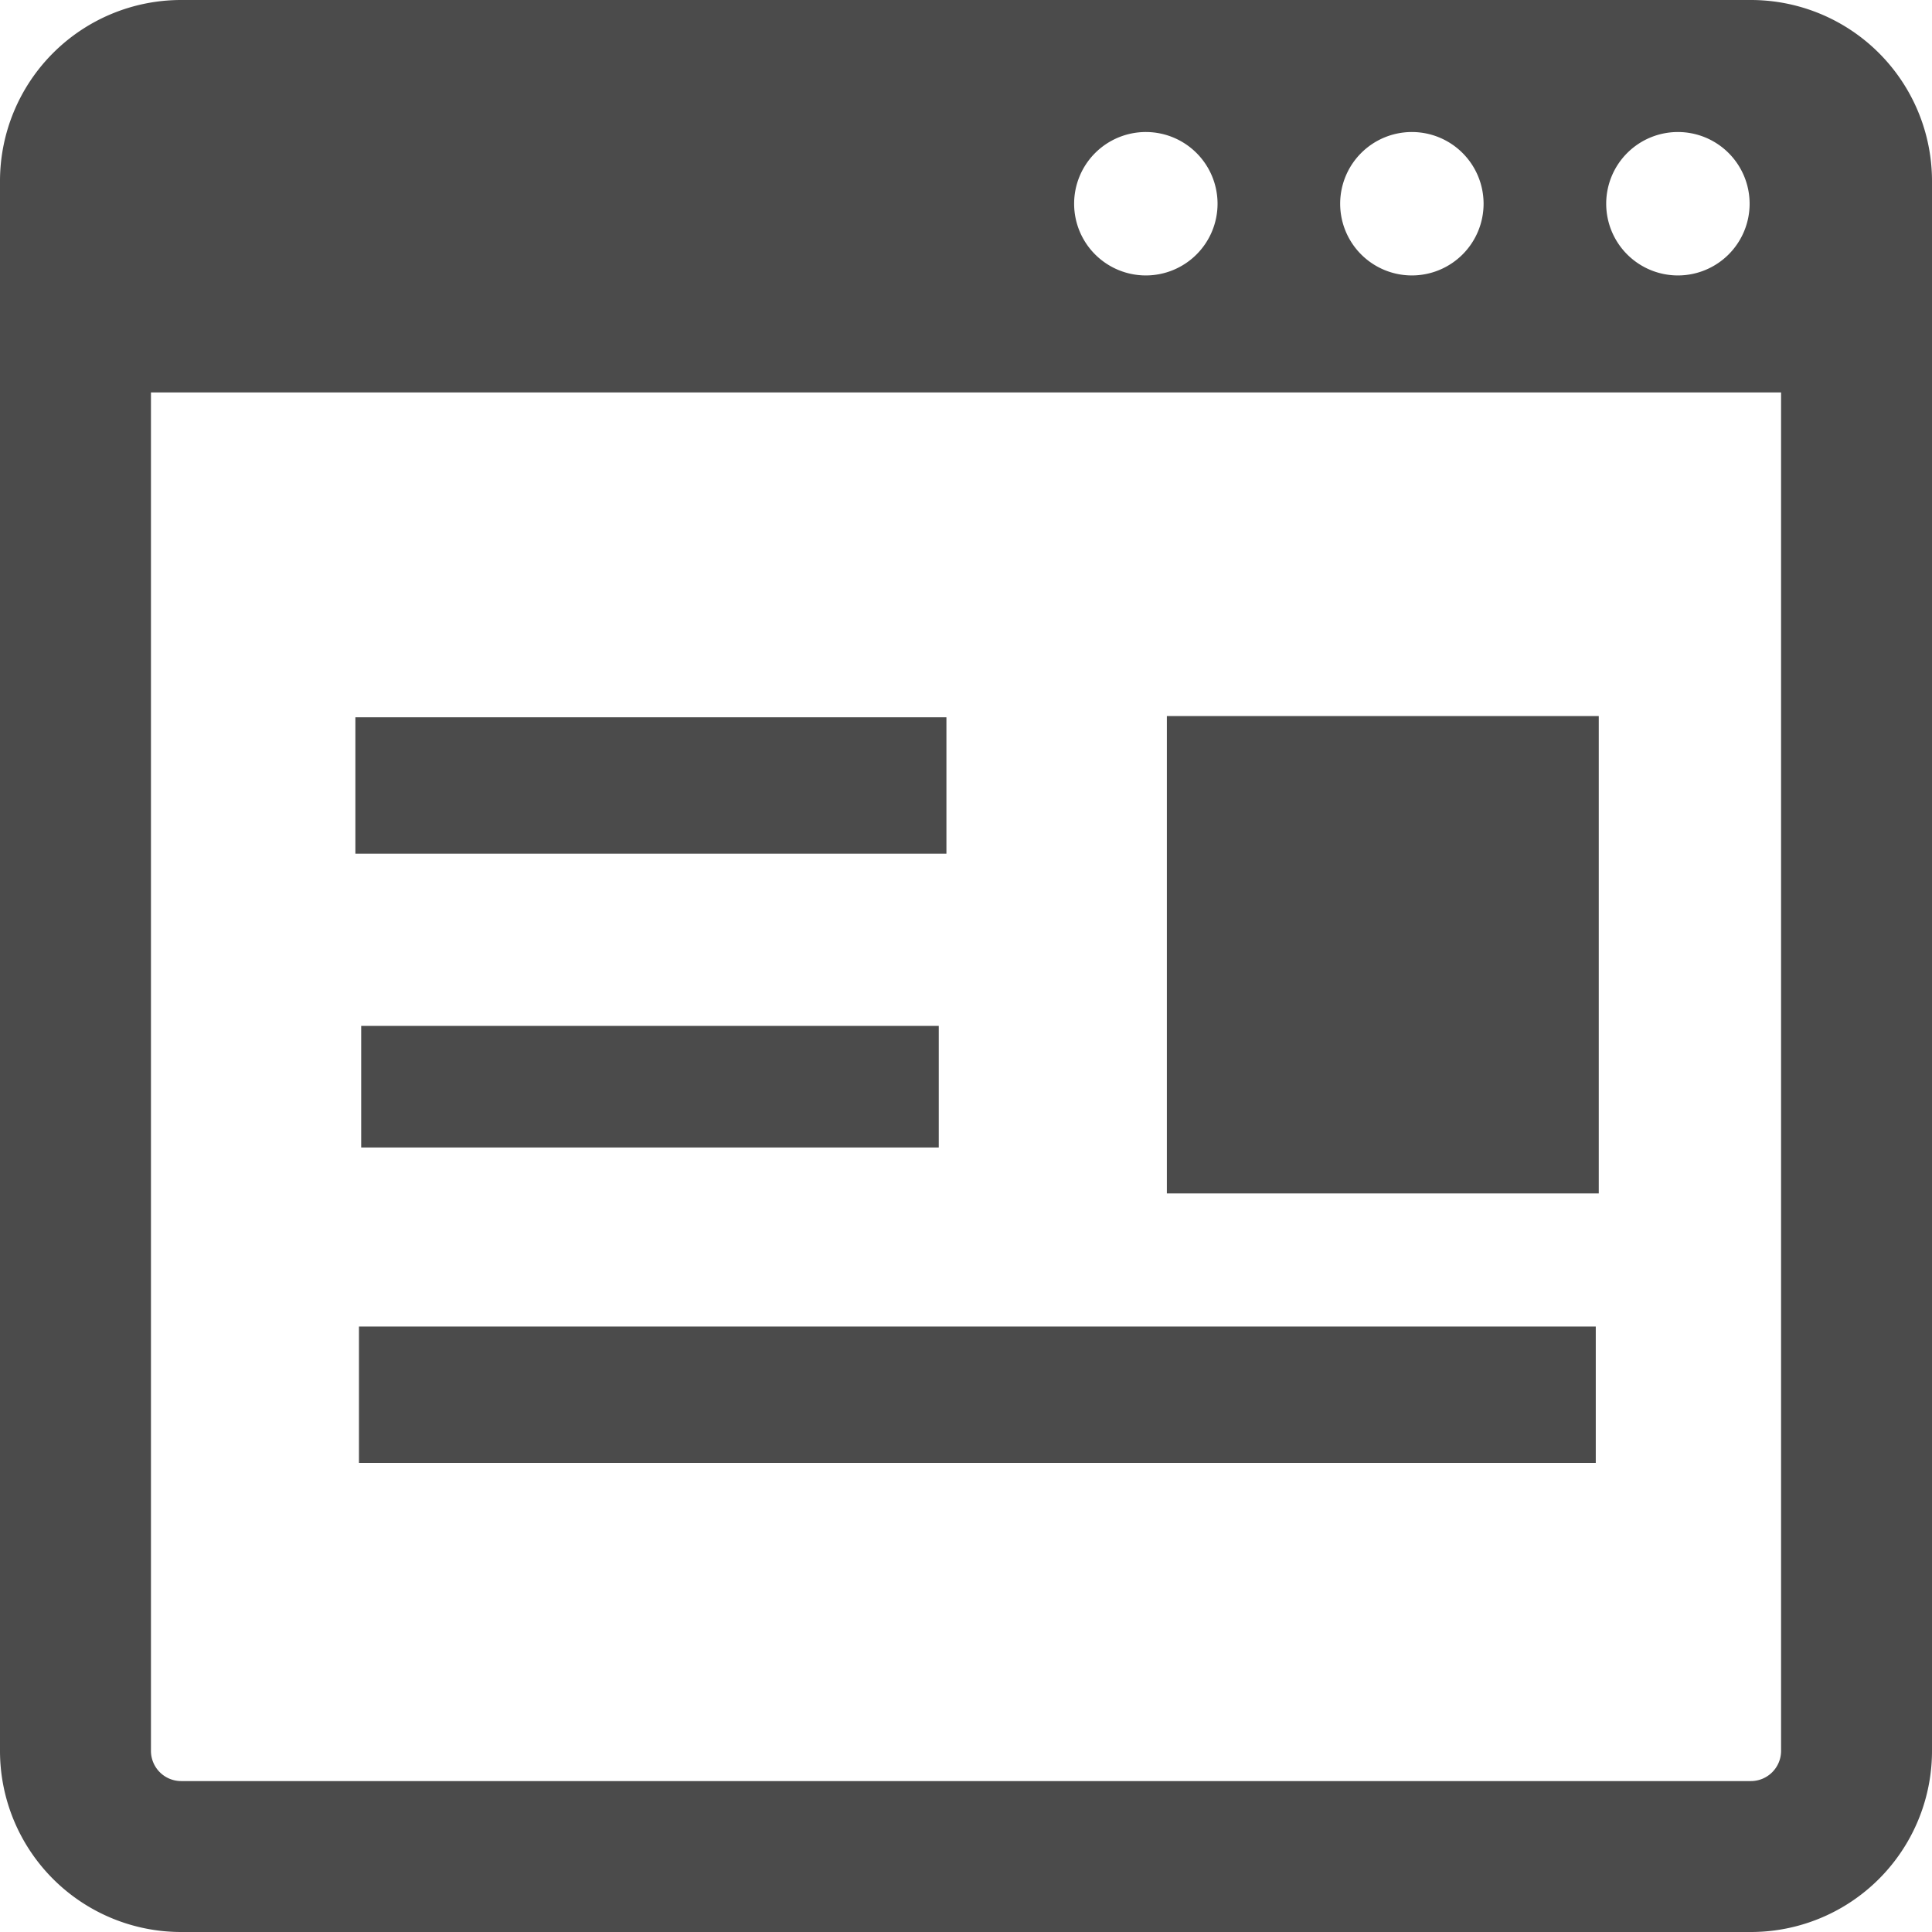
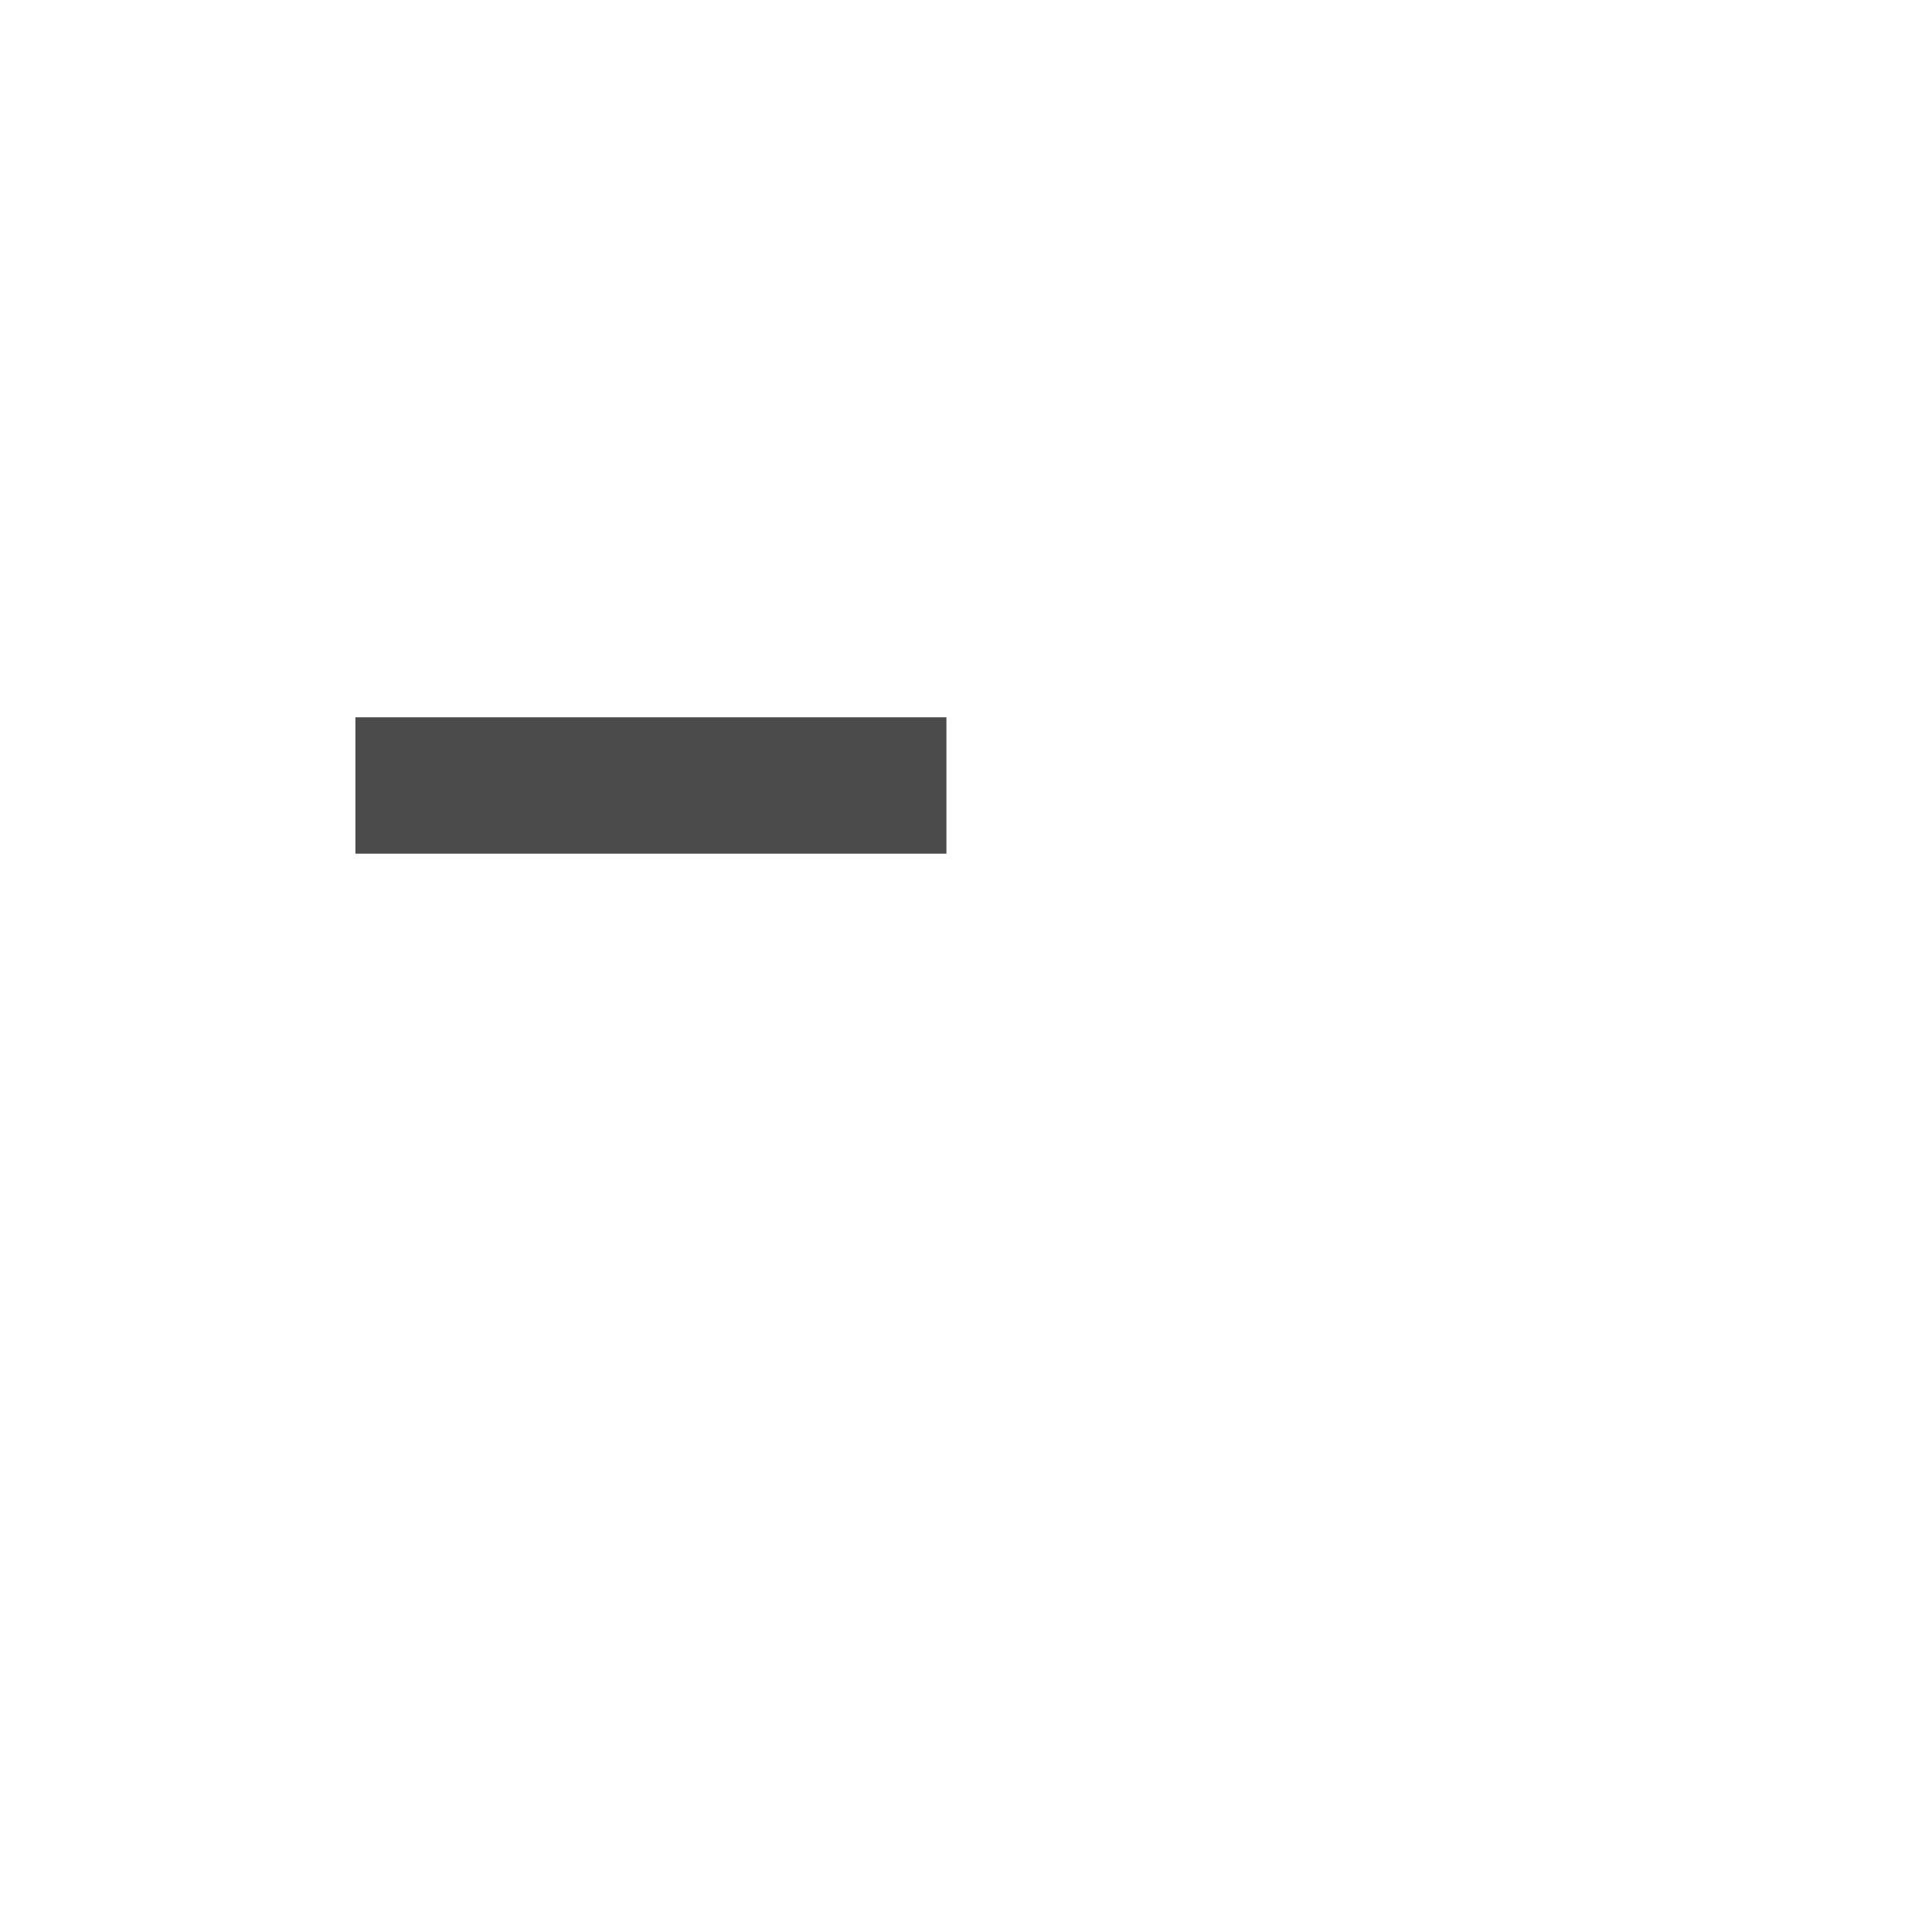
<svg xmlns="http://www.w3.org/2000/svg" width="60" height="60" viewBox="0 0 60 60">
-   <path d="M54.375,0H5.625A5.625,5.625,0,0,0,0,5.625v48.75A5.625,5.625,0,0,0,5.625,60h48.75A5.625,5.625,0,0,0,60,54.375V5.625A5.625,5.625,0,0,0,54.375,0ZM52.109,4.1a2.227,2.227,0,1,1-2.227,2.227A2.227,2.227,0,0,1,52.109,4.1Zm-8.262,0a2.227,2.227,0,1,1-2.227,2.227A2.227,2.227,0,0,1,43.847,4.1Zm-8.262,0a2.227,2.227,0,1,1-2.227,2.227A2.227,2.227,0,0,1,35.586,4.1ZM55.313,54.375a.939.939,0,0,1-.937.938H5.625a.939.939,0,0,1-.937-.937V12.188H55.313Z" fill="#4b4b4b" />
  <rect width="18.355" height="4.236" transform="translate(11.037 22.276)" fill="#4b4b4b" />
-   <rect width="38.41" height="4.236" transform="translate(11.148 41.196)" fill="#4b4b4b" />
-   <rect width="13.413" height="14.825" transform="translate(36.238 22.238)" fill="#4b4b4b" />
-   <path d="M111.7,275.776h2.237V272H96v3.776h15.7Z" transform="translate(-84.783 -240.14)" fill="#4b4b4b" />
</svg>